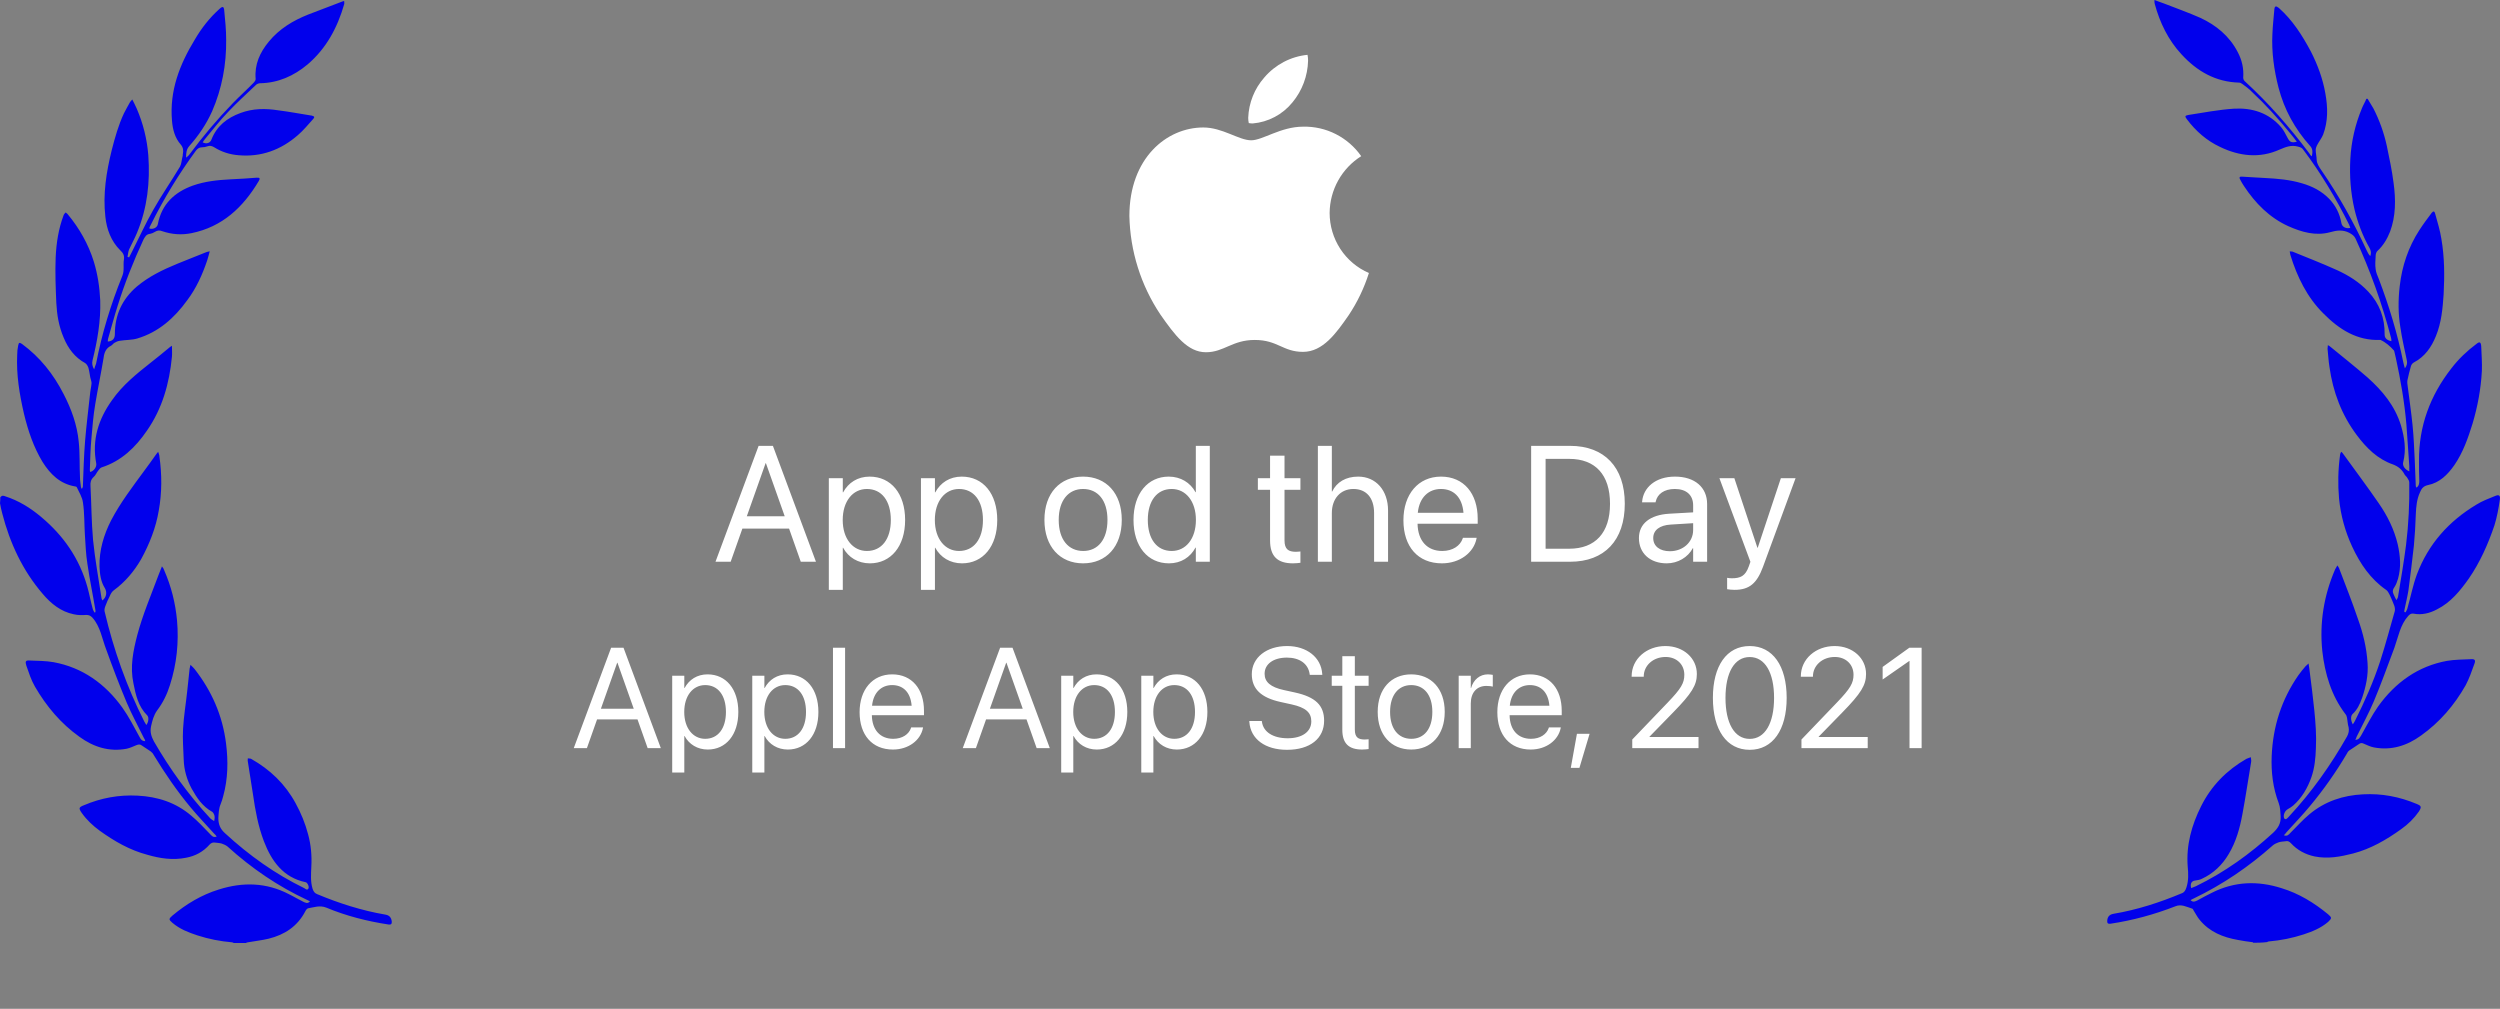
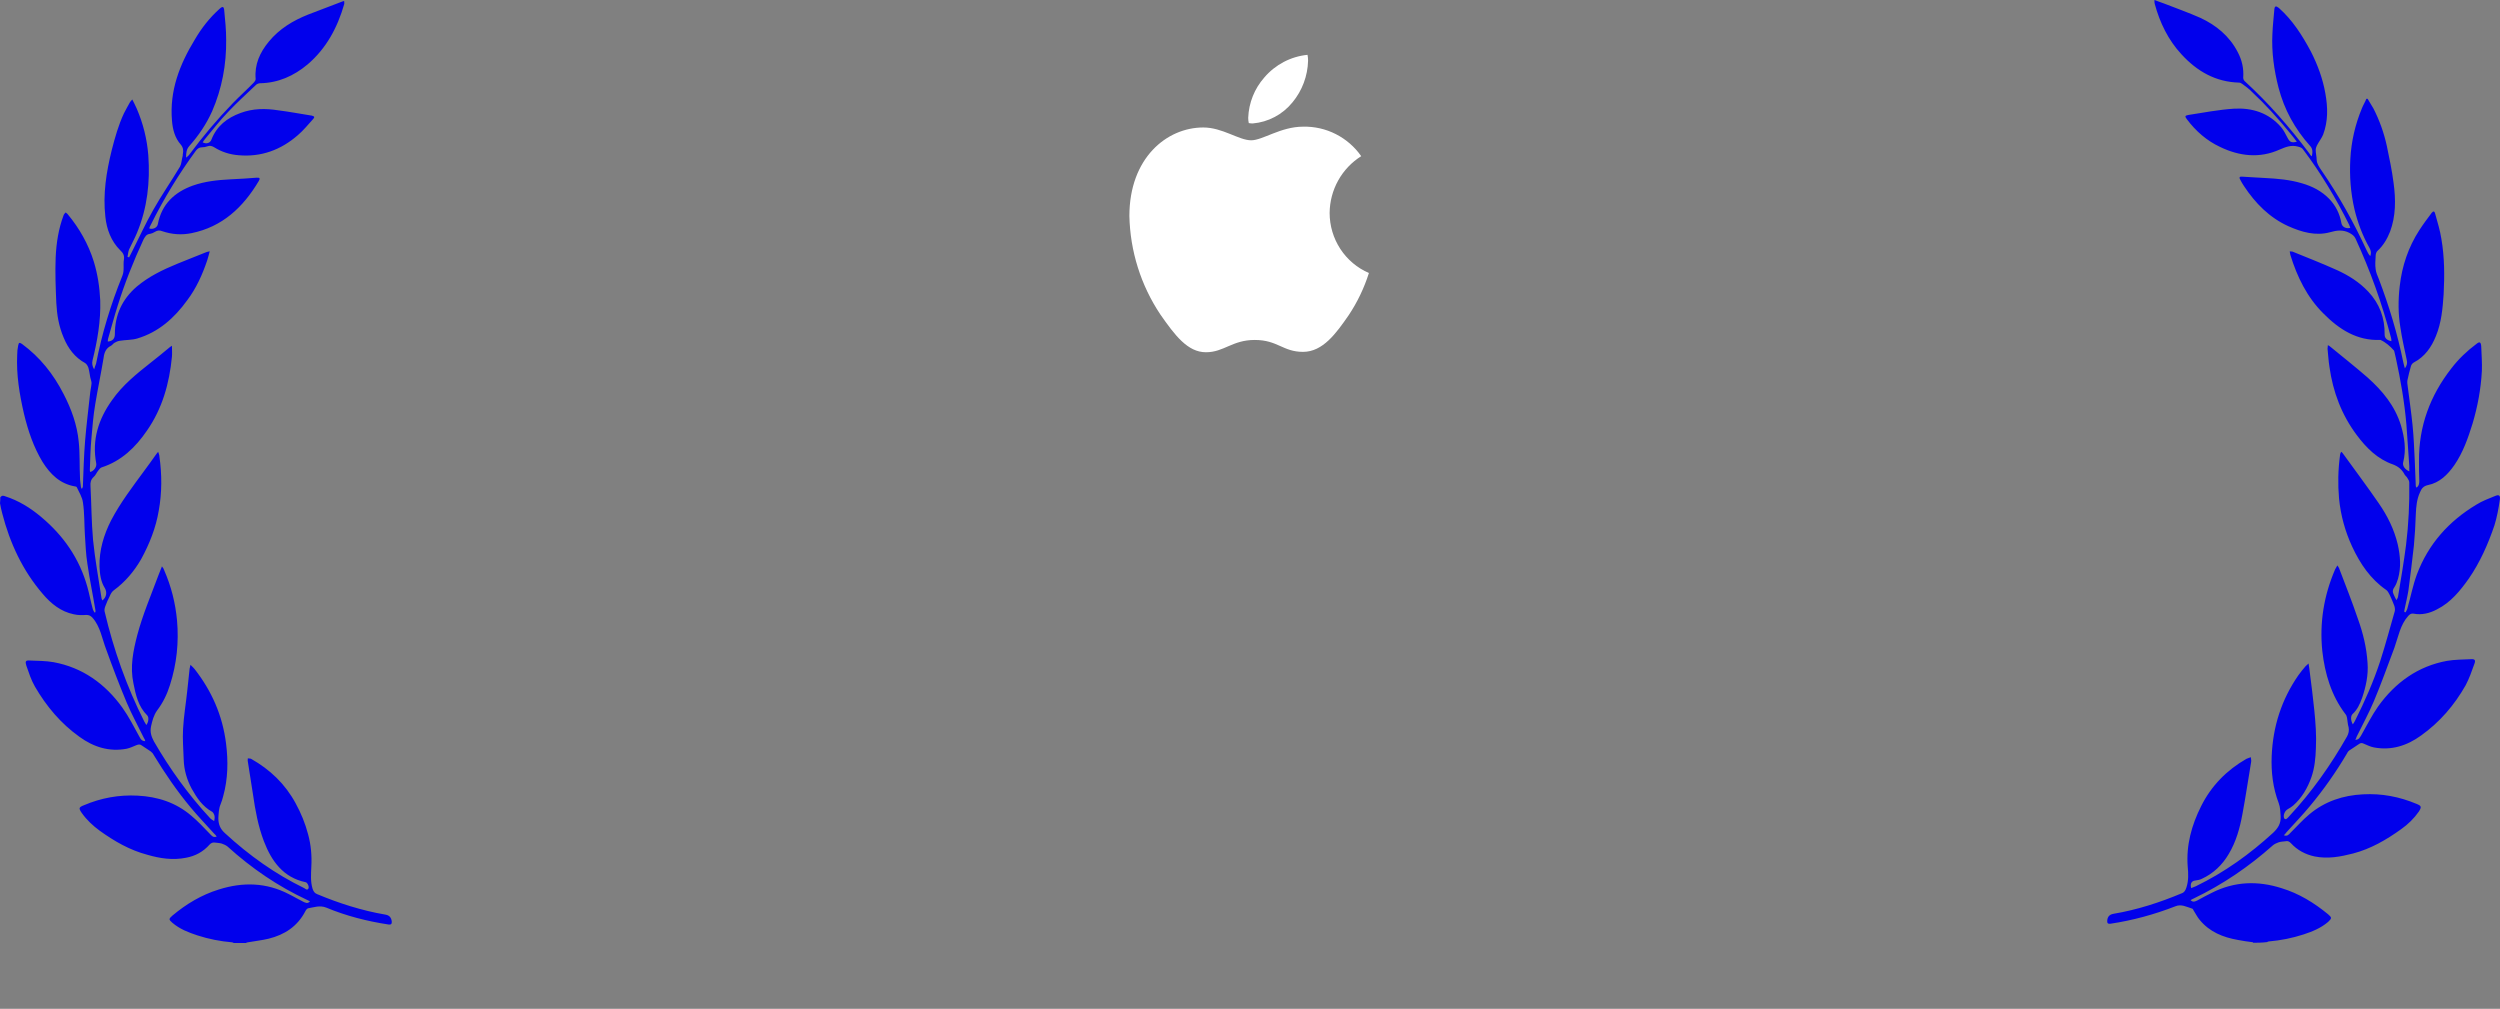
<svg xmlns="http://www.w3.org/2000/svg" width="228" height="92" viewBox="0 0 228 92" fill="none">
  <rect x="0" y="0" width="228" height="92" fill="#808080" stroke="none" />
  <path fill-rule="evenodd" clip-rule="evenodd" d="M0.049 45.348C0.164 45.169 0.311 45.197 0.458 45.257C1.684 45.648 2.767 46.311 3.763 47.154C5.779 48.843 7.243 50.919 7.973 53.543C8.148 54.174 8.267 54.837 8.442 55.472C8.47 55.623 8.557 55.743 8.616 55.863C8.644 55.863 8.676 55.831 8.704 55.831V55.651C8.47 54.234 8.176 52.848 7.973 51.434C7.827 50.532 7.799 49.625 7.739 48.723C7.68 47.76 7.711 46.794 7.565 45.831C7.505 45.348 7.215 44.897 7.009 44.446C6.981 44.386 6.894 44.354 6.803 44.354C5.458 44.114 4.581 43.24 3.878 42.126C3.061 40.768 2.561 39.294 2.184 37.725C1.775 35.948 1.481 34.171 1.569 32.362C1.569 32.09 1.597 31.791 1.656 31.519C1.716 31.22 1.772 31.22 2.006 31.368C3.644 32.574 4.871 34.111 5.807 35.948C6.509 37.302 7.034 38.751 7.18 40.285C7.296 41.371 7.24 42.485 7.296 43.568C7.296 43.839 7.355 44.139 7.383 44.41C7.383 44.47 7.411 44.502 7.47 44.59C7.53 44.47 7.558 44.41 7.558 44.379C7.617 42.961 7.645 41.575 7.764 40.161C7.879 38.776 8.057 37.39 8.204 36.004C8.232 35.641 8.319 35.31 8.351 34.95C8.351 34.77 8.264 34.587 8.236 34.439C8.176 34.139 8.148 33.836 8.061 33.536C8.001 33.385 7.914 33.205 7.767 33.113C6.831 32.602 6.216 31.787 5.807 30.793C5.367 29.767 5.192 28.712 5.136 27.63C5.077 26.244 5.021 24.858 5.077 23.473C5.136 22.147 5.339 20.853 5.807 19.615C5.835 19.524 5.922 19.464 5.982 19.376C6.041 19.436 6.129 19.467 6.188 19.555C7.24 20.821 8.061 22.267 8.557 23.864C8.906 25.01 9.085 26.184 9.141 27.39C9.2 29.259 8.878 31.096 8.438 32.873C8.379 33.145 8.41 33.385 8.585 33.688C8.644 33.476 8.7 33.325 8.76 33.176C9.287 30.433 10.105 27.753 11.157 25.162C11.363 24.651 11.216 24.167 11.303 23.656C11.363 23.293 11.216 23.053 10.954 22.813C10.136 21.999 9.728 20.916 9.609 19.77C9.375 17.69 9.696 15.701 10.192 13.684C10.486 12.539 10.807 11.396 11.303 10.338C11.478 9.975 11.684 9.644 11.859 9.312C11.887 9.252 11.974 9.192 12.065 9.072C12.212 9.372 12.359 9.644 12.474 9.915C13.057 11.273 13.41 12.687 13.526 14.164C13.7 16.604 13.438 18.956 12.502 21.216C12.296 21.727 12.006 22.239 11.772 22.753C11.684 22.965 11.684 23.205 11.625 23.416C11.684 23.448 11.712 23.448 11.772 23.476C11.859 23.297 11.946 23.145 12.034 22.965C12.677 21.699 13.26 20.405 13.962 19.168C14.724 17.81 15.629 16.516 16.419 15.19C16.565 14.919 16.565 14.559 16.653 14.256C16.681 14.196 16.653 14.104 16.681 14.016C16.74 13.716 16.709 13.445 16.475 13.173C15.947 12.57 15.744 11.787 15.685 11.005C15.451 8.261 16.387 5.881 17.76 3.621C18.375 2.567 19.106 1.633 20.011 0.818C20.304 0.547 20.419 0.578 20.451 0.97C20.538 1.844 20.626 2.719 20.626 3.621C20.654 5.881 20.245 8.082 19.34 10.159C18.812 11.333 18.113 12.359 17.264 13.321C17.002 13.621 16.971 13.924 16.971 14.376C17.117 14.256 17.205 14.196 17.264 14.104C18.491 12.447 19.808 10.881 21.241 9.404C21.855 8.769 22.526 8.17 23.141 7.535C23.229 7.443 23.316 7.324 23.316 7.204C23.201 5.878 23.697 4.792 24.515 3.798C25.479 2.623 26.737 1.869 28.11 1.326C29.134 0.934 30.157 0.543 31.181 0.152C31.241 0.12 31.297 0.12 31.387 0.092C31.387 0.212 31.415 0.303 31.387 0.391C30.772 2.532 29.749 4.429 28.054 5.874C26.796 6.929 25.363 7.563 23.725 7.592C23.61 7.592 23.431 7.652 23.344 7.743C22.495 8.558 21.618 9.34 20.828 10.183C20.067 10.966 19.396 11.84 18.693 12.683C18.606 12.775 18.547 12.895 18.487 12.983C18.837 13.163 19.158 13.043 19.277 12.743C19.773 11.477 20.709 10.754 21.939 10.303C23.078 9.88 24.221 9.88 25.388 10.063C26.352 10.183 27.289 10.363 28.253 10.515C28.313 10.515 28.369 10.543 28.428 10.543C28.69 10.603 28.721 10.694 28.543 10.874C28.103 11.357 27.666 11.9 27.17 12.32C25.619 13.678 23.809 14.337 21.761 14.157C20.971 14.097 20.21 13.857 19.539 13.434C19.333 13.314 19.158 13.254 18.924 13.342C18.777 13.402 18.602 13.434 18.428 13.434C18.166 13.434 18.019 13.554 17.872 13.734C16.321 15.842 14.948 18.103 13.777 20.454C13.718 20.546 13.69 20.634 13.63 20.754V20.846C13.98 20.938 14.333 20.754 14.392 20.454C14.742 18.617 15.912 17.531 17.579 16.928C18.69 16.537 19.829 16.417 20.999 16.357C21.789 16.326 22.607 16.266 23.396 16.206C23.69 16.177 23.746 16.266 23.602 16.505C22.17 18.917 20.269 20.694 17.463 21.265C16.558 21.445 15.681 21.385 14.801 21.086C14.567 20.994 14.361 20.994 14.13 21.146C13.983 21.237 13.837 21.297 13.69 21.326C13.34 21.354 13.222 21.597 13.075 21.869C12.17 23.825 11.38 25.814 10.737 27.866C10.416 28.861 10.154 29.883 9.86 30.878C9.832 30.969 9.832 31.057 9.832 31.149C10.273 31.117 10.475 30.878 10.475 30.486C10.475 28.709 11.146 27.291 12.463 26.146C13.575 25.211 14.832 24.608 16.146 24.065C17.023 23.702 17.9 23.371 18.777 23.011C18.865 22.979 18.952 22.951 19.127 22.919C19.039 23.251 18.98 23.49 18.892 23.762C18.452 25.056 17.897 26.294 17.079 27.376C15.909 29.002 14.448 30.299 12.519 30.87C12.023 31.022 11.436 30.99 10.912 31.082C10.737 31.11 10.591 31.174 10.444 31.262C10.329 31.322 10.238 31.473 10.122 31.533C9.682 31.745 9.507 32.136 9.451 32.619C9.217 34.037 8.924 35.423 8.69 36.837C8.515 37.863 8.428 38.917 8.34 39.939C8.253 40.902 8.225 41.868 8.194 42.831C8.194 42.891 8.194 42.982 8.222 43.042C8.543 42.982 8.837 42.591 8.777 42.26C8.368 40.119 8.983 38.222 10.21 36.505C11.174 35.119 12.46 34.093 13.749 33.071C14.305 32.648 14.832 32.196 15.388 31.745C15.447 31.685 15.535 31.625 15.681 31.533C15.681 31.925 15.709 32.228 15.681 32.528C15.447 34.968 14.804 37.26 13.4 39.276C12.348 40.814 11.062 42.048 9.277 42.623C9.161 42.654 9.043 42.803 8.955 42.922C8.809 43.102 8.721 43.346 8.547 43.494C8.284 43.733 8.225 44.005 8.253 44.336C8.34 45.962 8.34 47.619 8.487 49.248C8.662 50.997 8.983 52.742 9.249 54.491C9.249 54.583 9.308 54.671 9.336 54.763C9.717 54.463 9.776 54.008 9.57 53.649C9.189 53.046 9.102 52.355 9.074 51.66C9.046 50.182 9.455 48.797 10.126 47.471C10.975 45.846 12.086 44.396 13.166 42.922C13.515 42.471 13.837 41.988 14.19 41.505C14.249 41.413 14.305 41.353 14.424 41.205C14.483 41.385 14.539 41.505 14.539 41.628C14.773 43.286 14.773 44.943 14.479 46.568C14.217 48.134 13.63 49.611 12.872 50.997C12.229 52.111 11.412 53.077 10.388 53.828C10.213 53.948 10.094 54.16 10.007 54.371C9.86 54.671 9.714 54.974 9.598 55.306C9.539 55.458 9.511 55.637 9.539 55.757C10.357 59.252 11.555 62.626 13.166 65.82C13.225 65.912 13.281 66 13.34 66.12C13.547 65.88 13.602 65.426 13.428 65.246C12.61 64.431 12.376 63.377 12.17 62.323C11.848 60.817 12.142 59.371 12.519 57.922C13.015 56.053 13.777 54.276 14.448 52.467C14.535 52.228 14.654 51.956 14.77 51.653C14.885 51.804 14.944 51.893 14.976 52.013C15.618 53.49 15.999 54.996 16.146 56.593C16.321 58.581 16.118 60.538 15.503 62.467C15.241 63.31 14.86 64.093 14.333 64.787C14.011 65.239 13.893 65.722 13.777 66.233C13.662 66.776 13.805 67.167 14.039 67.619C15.5 70.15 17.198 72.499 19.155 74.611C19.27 74.731 19.389 74.791 19.535 74.882C19.563 74.731 19.595 74.551 19.563 74.399C19.535 74.279 19.448 74.1 19.357 74.04C18.48 73.557 17.953 72.774 17.484 71.931C17.044 71.117 16.782 70.214 16.754 69.279C16.726 68.345 16.639 67.411 16.695 66.476C16.754 65.33 16.957 64.156 17.076 63.01C17.135 62.379 17.222 61.744 17.282 61.081C17.282 60.962 17.341 60.842 17.369 60.63C17.544 60.81 17.663 60.902 17.75 61.022C19.301 63.01 20.294 65.239 20.615 67.802C20.821 69.428 20.79 71.057 20.353 72.622C20.294 72.862 20.206 73.133 20.119 73.345C19.944 73.768 19.944 74.188 19.913 74.611C19.913 75.182 20.087 75.605 20.528 75.997C22.722 78.017 25.087 79.703 27.75 81C27.865 81.06 28.012 81.24 28.131 81.028C28.218 80.877 28.044 80.485 27.869 80.457C25.853 80.034 24.77 78.56 24.067 76.719C23.54 75.334 23.278 73.888 23.071 72.442C22.925 71.448 22.75 70.454 22.603 69.459C22.575 69.368 22.603 69.248 22.603 69.16C22.718 69.191 22.837 69.16 22.925 69.22C24.619 70.182 25.996 71.48 26.96 73.257C27.456 74.16 27.837 75.094 28.099 76.088C28.361 77.051 28.449 78.045 28.393 79.04C28.365 79.734 28.306 80.397 28.508 81.06C28.596 81.3 28.683 81.451 28.917 81.543C30.933 82.386 33.012 83.049 35.144 83.412C35.493 83.472 35.671 83.652 35.727 84.015C35.755 84.255 35.668 84.346 35.434 84.315C33.473 84.015 31.573 83.532 29.763 82.777C29.148 82.537 28.651 82.749 28.096 82.837C28.009 82.869 27.921 82.957 27.862 83.077C27.131 84.494 25.961 85.245 24.5 85.609C23.886 85.76 23.243 85.82 22.6 85.94C22.54 85.94 22.484 85.972 22.425 86H21.314C21.255 85.972 21.227 85.94 21.167 85.94C20.084 85.848 19.032 85.64 18.009 85.309C17.191 85.037 16.401 84.738 15.727 84.163C15.377 83.863 15.377 83.803 15.727 83.5C16.985 82.446 18.389 81.603 19.965 81.12C22.16 80.425 24.294 80.485 26.338 81.543C26.779 81.755 27.215 82.026 27.656 82.238C27.862 82.329 28.037 82.449 28.271 82.21C28.155 82.15 28.064 82.09 27.977 82.058C25.346 80.824 22.949 79.195 20.755 77.206C20.608 77.086 20.405 76.995 20.227 76.935C20.021 76.875 19.818 76.875 19.612 76.843C19.406 76.811 19.263 76.871 19.116 77.023C18.533 77.686 17.799 78.077 16.953 78.229C15.755 78.468 14.584 78.289 13.445 77.957C11.838 77.534 10.433 76.723 9.088 75.757C8.473 75.305 7.918 74.794 7.449 74.131C7.156 73.708 7.187 73.62 7.656 73.437C9.207 72.774 10.842 72.474 12.54 72.562C14.382 72.654 16.048 73.193 17.453 74.399C18.068 74.911 18.592 75.485 19.148 76.057C19.294 76.208 19.441 76.42 19.762 76.296C19.675 76.177 19.616 76.085 19.528 76.025C18.826 75.242 18.068 74.459 17.393 73.645C16.136 72.139 15.025 70.51 14.001 68.825C13.941 68.705 13.854 68.613 13.739 68.525C13.477 68.345 13.183 68.162 12.921 67.982C12.774 67.862 12.628 67.89 12.453 67.954C12.159 68.074 11.838 68.225 11.548 68.285C9.969 68.585 8.536 68.134 7.25 67.199C5.556 65.993 4.238 64.428 3.187 62.619C2.837 62.016 2.631 61.353 2.397 60.69C2.282 60.327 2.338 60.207 2.718 60.239C3.449 60.267 4.179 60.267 4.881 60.39C7.512 60.873 9.588 62.347 11.167 64.548C11.751 65.362 12.219 66.296 12.719 67.199C12.834 67.411 12.925 67.591 13.246 67.591C13.218 67.471 13.187 67.379 13.131 67.319C12.603 66.233 12.02 65.179 11.551 64.064C10.881 62.467 10.266 60.842 9.679 59.213C9.298 58.218 9.151 57.132 8.421 56.321C8.246 56.142 8.099 56.082 7.865 56.082C7.484 56.11 7.103 56.11 6.726 56.022C5.556 55.782 4.651 55.059 3.889 54.153C2.075 52.044 0.905 49.544 0.206 46.829C0.119 46.53 0.059 46.198 0 45.895C0.028 45.683 0.028 45.504 0.028 45.324L0.049 45.348ZM205.459 85.933C204.99 85.873 204.554 85.813 204.085 85.721C202.74 85.482 201.514 84.999 200.605 83.884C200.399 83.645 200.256 83.341 200.078 83.07C200.018 82.978 199.99 82.858 199.903 82.858C199.407 82.707 198.939 82.435 198.411 82.647C196.482 83.401 194.494 83.941 192.475 84.244C192.24 84.276 192.153 84.184 192.181 83.944C192.209 83.613 192.387 83.401 192.737 83.341C194.899 82.978 196.947 82.315 198.963 81.473C199.225 81.381 199.313 81.201 199.403 80.93C199.61 80.298 199.578 79.664 199.519 79.033C199.372 77.076 199.868 75.267 200.745 73.518C201.681 71.649 203.083 70.235 204.868 69.209C204.983 69.149 205.13 69.117 205.277 69.057C205.277 69.209 205.336 69.357 205.305 69.481C205.043 71.046 204.809 72.643 204.515 74.213C204.281 75.507 203.932 76.772 203.257 77.89C202.674 78.885 201.853 79.667 200.801 80.15C200.626 80.242 200.42 80.27 200.217 80.302C199.868 80.33 199.721 80.602 199.837 80.997L200.277 80.817C202.88 79.551 205.19 77.894 207.324 75.937C207.765 75.514 208.027 75.094 207.995 74.459C207.967 74.036 207.967 73.645 207.821 73.253C207.293 71.868 207.118 70.422 207.178 68.945C207.293 66.233 208.083 63.793 209.606 61.593C209.812 61.293 210.046 61.022 210.277 60.75C210.336 60.69 210.424 60.63 210.539 60.51C210.598 60.842 210.626 61.081 210.654 61.325C210.801 62.471 210.948 63.613 211.063 64.759C211.178 65.905 211.269 67.048 211.21 68.225C211.182 69.128 211.095 70.034 210.801 70.877C210.452 71.871 209.924 72.774 209.134 73.469C208.988 73.588 208.813 73.708 208.638 73.8C208.376 73.951 208.198 74.343 208.317 74.643C208.345 74.671 208.463 74.734 208.491 74.703C208.607 74.643 208.698 74.523 208.785 74.431C210.832 72.231 212.559 69.791 214.047 67.171C214.194 66.9 214.253 66.628 214.194 66.328C214.106 66.057 214.106 65.757 214.047 65.454C214.019 65.334 213.988 65.214 213.9 65.122C212.614 63.433 212.027 61.445 211.793 59.368C211.531 56.776 211.94 54.304 212.964 51.924C213.023 51.804 213.079 51.713 213.17 51.565C213.229 51.685 213.285 51.716 213.317 51.804C213.9 53.342 214.515 54.879 215.043 56.445C215.511 57.739 215.833 59.065 215.92 60.454C216.007 61.54 215.773 62.622 215.424 63.648C215.218 64.22 214.983 64.734 214.547 65.126C214.372 65.306 214.372 65.697 214.575 66.06C214.662 65.94 214.721 65.849 214.781 65.729C215.658 63.98 216.447 62.203 217.062 60.334C217.559 58.797 217.967 57.259 218.408 55.725C218.436 55.574 218.408 55.362 218.348 55.214C218.233 54.883 218.086 54.583 217.939 54.252C217.852 54.1 217.765 53.888 217.618 53.8C216.185 52.806 215.249 51.42 214.519 49.855C213.876 48.469 213.467 46.992 213.32 45.454C213.205 44.16 213.233 42.834 213.408 41.537C213.408 41.445 213.436 41.357 213.467 41.297C213.467 41.269 213.495 41.269 213.526 41.205C213.586 41.265 213.642 41.297 213.673 41.357C214.756 42.862 215.895 44.372 216.947 45.906C217.737 47.051 218.352 48.285 218.673 49.643C218.907 50.697 218.995 51.723 218.701 52.778C218.614 53.049 218.526 53.321 218.38 53.532C218.205 53.772 218.174 53.984 218.32 54.255C218.38 54.375 218.436 54.527 218.554 54.738C218.642 54.558 218.701 54.498 218.701 54.407C218.963 52.841 219.229 51.272 219.431 49.706C219.666 47.809 219.753 45.909 219.725 44.012C219.725 43.86 219.638 43.712 219.55 43.589C219.491 43.469 219.344 43.377 219.288 43.257C219.054 42.806 218.705 42.535 218.236 42.355C216.832 41.872 215.808 40.849 214.931 39.671C213.558 37.834 212.768 35.754 212.447 33.466C212.359 32.923 212.331 32.351 212.272 31.808C212.272 31.717 212.3 31.628 212.3 31.477C212.415 31.537 212.475 31.569 212.534 31.628C213.673 32.563 214.816 33.466 215.927 34.432C217.272 35.638 218.411 36.992 218.967 38.8C219.288 39.886 219.463 41.001 219.173 42.147C219.085 42.478 219.32 42.81 219.728 42.989V42.506C219.641 41.24 219.554 40.006 219.466 38.74C219.292 36.692 218.939 34.672 218.502 32.655C218.443 32.443 218.415 32.231 218.355 32.023C218.355 32.005 218.346 31.985 218.327 31.963C217.978 31.572 217.566 31.209 217.101 31.001C214.966 31.093 213.327 30.038 211.895 28.589C210.403 27.112 209.498 25.243 208.883 23.254C208.855 23.163 208.855 23.074 208.823 22.923C208.939 22.951 209.03 22.923 209.085 22.951C210.431 23.494 211.804 24.037 213.149 24.64C214.201 25.123 215.165 25.726 215.986 26.597C217.01 27.683 217.506 29.009 217.478 30.514C217.478 30.814 217.653 31.026 218.093 31.117C218.093 30.997 218.093 30.906 218.065 30.817C217.248 27.683 216.164 24.672 214.819 21.749C214.704 21.509 214.526 21.385 214.264 21.237C213.68 20.938 213.125 20.997 212.51 21.177C211.192 21.537 209.938 21.177 208.708 20.634C206.982 19.852 205.696 18.554 204.644 16.957C204.529 16.777 204.41 16.593 204.323 16.414C204.176 16.174 204.236 16.082 204.529 16.114C205.2 16.146 205.902 16.206 206.577 16.234C207.716 16.294 208.827 16.386 209.938 16.717C210.874 16.988 211.72 17.412 212.422 18.134C213.006 18.737 213.387 19.492 213.533 20.335C213.593 20.698 213.942 20.878 214.351 20.786C214.323 20.694 214.264 20.574 214.236 20.486C213.037 18.075 211.664 15.786 210.053 13.646C209.938 13.466 209.791 13.434 209.585 13.374C208.97 13.194 208.446 13.406 207.89 13.646C206.077 14.46 204.236 14.249 202.482 13.406C201.255 12.835 200.259 11.96 199.442 10.874C199.236 10.603 199.267 10.543 199.589 10.483C200.962 10.271 202.366 10 203.74 9.912C205.378 9.82 206.898 10.275 208.037 11.601C208.271 11.872 208.446 12.232 208.621 12.563C208.827 12.955 208.97 13.046 209.47 12.926C209.264 12.655 209.061 12.383 208.855 12.144C207.772 10.818 206.633 9.552 205.375 8.378C205.113 8.106 204.791 7.867 204.498 7.655C204.41 7.595 204.323 7.535 204.204 7.535C202.069 7.475 200.375 6.513 198.942 4.944C197.744 3.649 196.982 2.08 196.514 0.363C196.486 0.272 196.486 0.152 196.486 0C196.835 0.12 197.101 0.24 197.391 0.331C198.474 0.755 199.585 1.146 200.665 1.625C202.097 2.288 203.327 3.283 204.085 4.76C204.466 5.483 204.641 6.238 204.582 7.08C204.582 7.2 204.641 7.352 204.728 7.412C206.891 9.4 208.823 11.601 210.605 13.981C210.665 14.072 210.721 14.192 210.839 14.252C210.927 13.861 210.927 13.558 210.665 13.29C209.292 11.752 208.327 10.007 207.8 7.986C207.391 6.389 207.157 4.732 207.244 3.075C207.272 2.352 207.359 1.597 207.419 0.874C207.447 0.543 207.566 0.511 207.828 0.723C209.085 1.837 209.962 3.223 210.752 4.7C211.367 5.906 211.835 7.172 212.069 8.498C212.304 9.792 212.331 11.058 211.863 12.295C211.716 12.627 211.482 12.926 211.308 13.258C211.248 13.378 211.192 13.529 211.192 13.681C211.192 13.981 211.28 14.284 211.28 14.584C211.308 14.943 211.486 15.187 211.661 15.458C213.268 17.778 214.645 20.25 215.843 22.842C215.93 23.021 216.018 23.205 216.164 23.353C216.28 23.081 216.224 22.81 216.077 22.57C215.462 21.484 215.025 20.31 214.732 19.104C214.382 17.598 214.264 16.061 214.351 14.495C214.438 12.898 214.791 11.361 215.403 9.887C215.518 9.587 215.696 9.316 215.812 9.013H215.927C216.102 9.312 216.276 9.584 216.454 9.887C217.01 10.973 217.419 12.116 217.681 13.321C217.915 14.436 218.149 15.55 218.296 16.696C218.502 18.201 218.502 19.71 217.974 21.125C217.712 21.787 217.359 22.39 216.835 22.873C216.72 22.965 216.661 23.173 216.661 23.325C216.633 23.748 216.601 24.167 216.661 24.559C216.689 24.858 216.835 25.162 216.954 25.462C217.891 27.933 218.649 30.433 219.176 33.025C219.204 33.176 219.264 33.356 219.323 33.596C219.529 33.325 219.557 33.085 219.498 32.842C219.292 31.847 219.058 30.853 218.914 29.858C218.708 28.624 218.708 27.358 218.855 26.093C219.061 24.256 219.645 22.538 220.637 21.001C220.986 20.458 221.367 19.947 221.776 19.404C221.923 19.224 222.038 19.252 222.097 19.524C222.304 20.278 222.538 21.029 222.653 21.784C222.946 23.473 222.946 25.158 222.859 26.847C222.772 28.141 222.653 29.439 222.157 30.645C221.748 31.667 221.133 32.542 220.141 33.057C220.025 33.117 219.907 33.268 219.879 33.388C219.763 33.811 219.645 34.231 219.557 34.682C219.529 34.862 219.557 35.074 219.585 35.253C219.732 36.428 219.907 37.605 220.025 38.779C220.141 39.894 220.172 41.008 220.232 42.122C220.26 42.845 220.291 43.599 220.319 44.322C220.319 44.35 220.347 44.414 220.378 44.474C220.612 44.322 220.64 44.083 220.64 43.871C220.612 43.268 220.612 42.665 220.612 42.062C220.584 38.867 221.636 36.064 223.565 33.596C224.208 32.753 224.997 31.999 225.847 31.368C226.14 31.128 226.255 31.188 226.287 31.579C226.315 32.334 226.374 33.085 226.346 33.839C226.259 35.465 225.965 37.062 225.497 38.631C225.088 39.957 224.62 41.283 223.83 42.429C223.216 43.303 222.485 44.026 221.434 44.238C221.025 44.329 220.85 44.537 220.703 44.901C220.41 45.532 220.354 46.195 220.322 46.889C220.294 47.852 220.235 48.786 220.148 49.752C220.001 51.11 219.826 52.464 219.652 53.821C219.564 54.393 219.417 54.967 219.302 55.539C219.274 55.63 219.274 55.718 219.274 55.81C219.302 55.81 219.334 55.842 219.389 55.842C219.449 55.722 219.536 55.602 219.564 55.45C219.858 54.424 220.06 53.37 220.413 52.407C221.465 49.604 223.338 47.527 225.854 46.018C226.381 45.687 226.965 45.475 227.548 45.236C227.898 45.084 228.044 45.176 227.988 45.567C227.873 46.35 227.726 47.164 227.492 47.915C226.909 49.633 226.175 51.29 225.155 52.767C224.365 53.881 223.516 54.936 222.262 55.57C221.591 55.93 220.857 56.113 220.099 55.962C219.893 55.93 219.777 56.022 219.631 56.173C218.9 56.988 218.726 58.07 218.373 59.065C217.758 60.69 217.174 62.347 216.5 63.945C216.032 65.059 215.448 66.113 214.921 67.199C214.893 67.291 214.861 67.379 214.805 67.471C215.127 67.471 215.214 67.259 215.333 67.079C215.829 66.205 216.297 65.27 216.884 64.428C218.464 62.227 220.539 60.75 223.17 60.27C223.872 60.151 224.631 60.151 225.333 60.119C225.714 60.087 225.801 60.211 225.654 60.57C225.42 61.233 225.186 61.896 224.865 62.499C223.841 64.308 222.496 65.873 220.801 67.079C219.515 68.014 218.083 68.465 216.503 68.165C216.182 68.105 215.888 67.954 215.598 67.834C215.424 67.742 215.277 67.742 215.13 67.862C214.868 68.042 214.575 68.225 214.313 68.405C214.197 68.465 214.106 68.585 214.051 68.705C213.055 70.394 211.916 72.019 210.658 73.525C209.987 74.339 209.225 75.122 208.523 75.905C208.464 75.997 208.376 76.085 208.289 76.177C208.61 76.296 208.729 76.117 208.904 75.937C209.459 75.394 209.987 74.791 210.598 74.279C212.031 73.074 213.698 72.531 215.511 72.442C217.206 72.351 218.816 72.654 220.396 73.317C220.836 73.497 220.864 73.588 220.602 74.011C220.162 74.643 219.606 75.186 218.963 75.637C217.618 76.6 216.213 77.414 214.606 77.837C213.436 78.137 212.297 78.349 211.098 78.109C210.249 77.929 209.519 77.537 208.935 76.903C208.788 76.751 208.642 76.663 208.439 76.723C208.233 76.751 208.03 76.751 207.824 76.815C207.649 76.875 207.443 76.966 207.296 77.086C205.102 79.043 202.705 80.672 200.074 81.938C199.987 81.966 199.899 82.03 199.781 82.09C200.015 82.329 200.19 82.21 200.396 82.121C200.836 81.882 201.273 81.638 201.713 81.427C203.788 80.372 205.923 80.312 208.086 81.004C209.665 81.487 211.039 82.329 212.324 83.384C212.674 83.683 212.674 83.747 212.324 84.078C211.654 84.65 210.892 84.953 210.074 85.224C209.05 85.556 207.999 85.767 206.916 85.859C206.856 85.859 206.8 85.887 206.769 85.919C206.241 85.979 205.864 85.979 205.483 85.979L205.459 85.933Z" fill="#0100EC" />
  <path d="M114.246 11.259C114.948 11.2 115.633 10.998 116.257 10.666C116.881 10.335 117.433 9.879 117.88 9.328C118.762 8.261 119.261 6.924 119.297 5.534C119.298 5.355 119.28 5.176 119.245 5C117.717 5.152 116.305 5.893 115.303 7.069C114.407 8.084 113.888 9.383 113.837 10.742C113.837 10.904 113.854 11.066 113.888 11.225C114.006 11.247 114.125 11.259 114.246 11.259ZM109.98 32.125C111.635 32.125 112.372 31.004 114.434 31.004C116.532 31.004 116.994 32.09 118.836 32.09C120.645 32.09 121.857 30.4 123.002 28.744C123.793 27.557 124.413 26.262 124.845 24.899C123.782 24.441 122.875 23.677 122.238 22.702C121.601 21.727 121.262 20.584 121.262 19.416C121.272 18.378 121.541 17.36 122.045 16.455C122.549 15.551 123.27 14.79 124.143 14.243C123.545 13.389 122.748 12.697 121.822 12.228C120.897 11.759 119.871 11.527 118.836 11.553C116.805 11.553 115.15 12.795 114.109 12.795C112.983 12.795 111.498 11.626 109.741 11.626C106.396 11.626 103 14.419 103 19.696C103.067 22.9 104.046 26.017 105.82 28.674C107.147 30.573 108.307 32.125 109.98 32.125Z" fill="white" />
-   <path d="M65.253 51.231L69.186 40.662H70.489L74.415 51.231H73.031L71.962 48.206H67.706L66.637 51.231H65.253ZM69.823 42.244L68.109 47.085H71.566L69.852 42.244H69.823ZM75.589 53.794V43.614H76.863V44.903H76.892C77.368 44.017 78.218 43.467 79.309 43.467C81.258 43.467 82.547 45.02 82.547 47.422V47.43C82.547 49.832 81.243 51.377 79.331 51.377C78.255 51.377 77.368 50.835 76.892 49.956H76.863V53.794H75.589ZM79.06 50.249C80.408 50.249 81.243 49.166 81.243 47.43V47.422C81.243 45.672 80.408 44.595 79.06 44.595C77.771 44.595 76.856 45.716 76.856 47.422V47.43C76.856 49.129 77.779 50.249 79.06 50.249ZM83.991 53.794V43.614H85.266V44.903H85.295C85.771 44.017 86.621 43.467 87.712 43.467C89.66 43.467 90.949 45.02 90.949 47.422V47.43C90.949 49.832 89.645 51.377 87.734 51.377C86.657 51.377 85.771 50.835 85.295 49.956H85.266V53.794H83.991ZM87.463 50.249C88.811 50.249 89.645 49.166 89.645 47.43V47.422C89.645 45.672 88.811 44.595 87.463 44.595C86.174 44.595 85.258 45.716 85.258 47.422V47.43C85.258 49.129 86.181 50.249 87.463 50.249ZM98.782 51.377C96.665 51.377 95.252 49.847 95.252 47.422V47.408C95.252 44.983 96.672 43.467 98.775 43.467C100.877 43.467 102.305 44.976 102.305 47.408V47.422C102.305 49.854 100.884 51.377 98.782 51.377ZM98.789 50.249C100.13 50.249 101.001 49.209 101.001 47.422V47.408C101.001 45.621 100.122 44.595 98.775 44.595C97.449 44.595 96.555 45.628 96.555 47.408V47.422C96.555 49.217 97.442 50.249 98.789 50.249ZM106.613 51.377C104.665 51.377 103.376 49.825 103.376 47.422V47.415C103.376 45.013 104.68 43.467 106.591 43.467C107.668 43.467 108.554 44.009 109.03 44.888H109.059V40.662H110.334V51.231H109.059V49.942H109.03C108.554 50.828 107.704 51.377 106.613 51.377ZM106.862 50.249C108.151 50.249 109.067 49.129 109.067 47.422V47.415C109.067 45.716 108.144 44.595 106.862 44.595C105.514 44.595 104.68 45.679 104.68 47.415V47.422C104.68 49.173 105.514 50.249 106.862 50.249ZM117.918 51.377C116.519 51.377 115.83 50.748 115.83 49.29V44.669H114.717V43.614H115.83V41.556H117.148V43.614H118.599V44.669H117.148V49.283C117.148 50.096 117.507 50.323 118.189 50.323C118.342 50.323 118.489 50.301 118.599 50.294V51.326C118.438 51.348 118.167 51.377 117.918 51.377ZM120.19 51.231V40.662H121.464V44.83H121.493C121.903 43.973 122.731 43.467 123.866 43.467C125.485 43.467 126.591 44.72 126.591 46.565V51.231H125.317V46.785C125.317 45.408 124.613 44.595 123.427 44.595C122.248 44.595 121.464 45.489 121.464 46.785V51.231H120.19ZM131.5 51.377C129.31 51.377 127.992 49.847 127.992 47.452V47.444C127.992 45.086 129.339 43.467 131.419 43.467C133.499 43.467 134.766 45.013 134.766 47.298V47.767H129.281C129.31 49.334 130.174 50.249 131.529 50.249C132.496 50.249 133.177 49.766 133.397 49.114L133.419 49.048H134.671L134.657 49.122C134.408 50.381 133.162 51.377 131.5 51.377ZM131.412 44.595C130.306 44.595 129.442 45.35 129.303 46.77H133.47C133.346 45.291 132.525 44.595 131.412 44.595ZM139.64 51.231V40.662H143.192C146.32 40.662 148.18 42.61 148.18 45.928V45.943C148.18 49.275 146.335 51.231 143.192 51.231H139.64ZM140.959 50.044H143.105C145.5 50.044 146.833 48.58 146.833 45.958V45.943C146.833 43.306 145.5 41.849 143.105 41.849H140.959V50.044ZM152.005 51.377C150.489 51.377 149.471 50.462 149.471 49.078V49.063C149.471 47.767 150.482 46.954 152.232 46.851L154.415 46.727V46.089C154.415 45.159 153.807 44.595 152.745 44.595C151.763 44.595 151.148 45.064 151.002 45.745L150.987 45.811H149.757L149.764 45.73C149.874 44.478 150.965 43.467 152.759 43.467C154.561 43.467 155.689 44.441 155.689 45.965V51.231H154.415V49.993H154.385C153.939 50.828 153.023 51.377 152.005 51.377ZM150.775 49.078C150.775 49.81 151.375 50.272 152.291 50.272C153.492 50.272 154.415 49.444 154.415 48.338V47.715L152.379 47.84C151.361 47.898 150.775 48.352 150.775 49.063V49.078ZM158.196 53.794C157.947 53.794 157.676 53.765 157.514 53.736V52.696C157.624 52.718 157.771 52.74 157.925 52.74C158.73 52.74 159.177 52.535 159.485 51.67L159.638 51.238L156.811 43.614H158.174L160.276 49.956H160.305L162.414 43.614H163.755L160.781 51.707C160.239 53.165 159.573 53.794 158.196 53.794Z" fill="white" />
-   <path d="M52.326 68.231L55.735 59.071H56.864L60.267 68.231H59.067L58.14 65.609H54.452L53.526 68.231H52.326ZM56.287 60.442L54.801 64.638H57.798L56.312 60.442H56.287ZM61.305 70.453V61.629H62.409V62.747H62.434C62.847 61.978 63.583 61.502 64.529 61.502C66.218 61.502 67.335 62.848 67.335 64.93V64.936C67.335 67.019 66.205 68.358 64.548 68.358C63.615 68.358 62.847 67.888 62.434 67.126H62.409V70.453H61.305ZM64.313 67.38C65.481 67.38 66.205 66.441 66.205 64.936V64.93C66.205 63.413 65.481 62.48 64.313 62.48C63.196 62.48 62.403 63.451 62.403 64.93V64.936C62.403 66.409 63.203 67.38 64.313 67.38ZM68.607 70.453V61.629H69.712V62.747H69.737C70.15 61.978 70.886 61.502 71.832 61.502C73.52 61.502 74.638 62.848 74.638 64.93V64.936C74.638 67.019 73.508 68.358 71.851 68.358C70.918 68.358 70.15 67.888 69.737 67.126H69.712V70.453H68.607ZM71.616 67.38C72.784 67.38 73.508 66.441 73.508 64.936V64.93C73.508 63.413 72.784 62.48 71.616 62.48C70.499 62.48 69.706 63.451 69.706 64.93V64.936C69.706 66.409 70.505 67.38 71.616 67.38ZM75.967 68.231V59.071H77.072V68.231H75.967ZM81.436 68.358C79.538 68.358 78.395 67.031 78.395 64.956V64.949C78.395 62.905 79.563 61.502 81.366 61.502C83.169 61.502 84.267 62.842 84.267 64.822V65.228H79.513C79.538 66.587 80.287 67.38 81.461 67.38C82.299 67.38 82.889 66.961 83.08 66.397L83.099 66.339H84.184L84.172 66.403C83.956 67.495 82.877 68.358 81.436 68.358ZM81.36 62.48C80.401 62.48 79.652 63.134 79.531 64.365H83.143C83.035 63.083 82.325 62.48 81.36 62.48ZM87.802 68.231L91.211 59.071H92.341L95.743 68.231H94.543L93.617 65.609H89.929L89.002 68.231H87.802ZM91.763 60.442L90.278 64.638H93.274L91.789 60.442H91.763ZM96.781 70.453V61.629H97.885V62.747H97.911C98.323 61.978 99.06 61.502 100.005 61.502C101.694 61.502 102.811 62.848 102.811 64.93V64.936C102.811 67.019 101.681 68.358 100.025 68.358C99.091 68.358 98.323 67.888 97.911 67.126H97.885V70.453H96.781ZM99.79 67.38C100.958 67.38 101.681 66.441 101.681 64.936V64.93C101.681 63.413 100.958 62.48 99.79 62.48C98.672 62.48 97.879 63.451 97.879 64.93V64.936C97.879 66.409 98.679 67.38 99.79 67.38ZM104.084 70.453V61.629H105.188V62.747H105.214C105.626 61.978 106.363 61.502 107.308 61.502C108.997 61.502 110.114 62.848 110.114 64.93V64.936C110.114 67.019 108.984 68.358 107.327 68.358C106.394 68.358 105.626 67.888 105.214 67.126H105.188V70.453H104.084ZM107.093 67.38C108.261 67.38 108.984 66.441 108.984 64.936V64.93C108.984 63.413 108.261 62.48 107.093 62.48C105.975 62.48 105.182 63.451 105.182 64.93V64.936C105.182 66.409 105.982 67.38 107.093 67.38ZM117.375 68.383C115.395 68.383 114.056 67.412 113.941 65.844L113.935 65.755H115.078L115.09 65.844C115.224 66.765 116.112 67.33 117.439 67.33C118.759 67.33 119.591 66.733 119.591 65.787V65.781C119.591 64.975 119.064 64.524 117.807 64.245L116.792 64.022C115.001 63.629 114.164 62.823 114.164 61.483V61.477C114.17 59.973 115.503 58.919 117.388 58.919C119.178 58.919 120.486 59.954 120.587 61.452L120.594 61.547H119.451L119.438 61.458C119.299 60.525 118.518 59.973 117.356 59.973C116.131 59.979 115.332 60.563 115.332 61.445V61.452C115.332 62.201 115.884 62.67 117.077 62.931L118.093 63.153C119.972 63.565 120.759 64.327 120.759 65.724V65.73C120.759 67.355 119.47 68.383 117.375 68.383ZM124.228 68.358C123.015 68.358 122.419 67.812 122.419 66.549V62.544H121.454V61.629H122.419V59.846H123.561V61.629H124.818V62.544H123.561V66.543C123.561 67.247 123.872 67.444 124.463 67.444C124.596 67.444 124.723 67.425 124.818 67.418V68.314C124.678 68.332 124.443 68.358 124.228 68.358ZM128.706 68.358C126.871 68.358 125.646 67.031 125.646 64.93V64.918C125.646 62.816 126.878 61.502 128.699 61.502C130.521 61.502 131.759 62.81 131.759 64.918V64.93C131.759 67.038 130.528 68.358 128.706 68.358ZM128.712 67.38C129.874 67.38 130.629 66.479 130.629 64.93V64.918C130.629 63.369 129.867 62.48 128.699 62.48C127.551 62.48 126.776 63.375 126.776 64.918V64.93C126.776 66.485 127.544 67.38 128.712 67.38ZM133.032 68.231V61.629H134.136V62.747H134.161C134.384 61.985 134.955 61.502 135.698 61.502C135.888 61.502 136.053 61.534 136.142 61.547V62.62C136.053 62.588 135.818 62.556 135.552 62.556C134.695 62.556 134.136 63.153 134.136 64.156V68.231H133.032ZM139.598 68.358C137.7 68.358 136.558 67.031 136.558 64.956V64.949C136.558 62.905 137.726 61.502 139.528 61.502C141.331 61.502 142.429 62.842 142.429 64.822V65.228H137.675C137.7 66.587 138.449 67.38 139.624 67.38C140.461 67.38 141.052 66.961 141.242 66.397L141.261 66.339H142.347L142.334 66.403C142.118 67.495 141.039 68.358 139.598 68.358ZM139.522 62.48C138.563 62.48 137.814 63.134 137.694 64.365H141.306C141.198 63.083 140.487 62.48 139.522 62.48ZM143.257 70.027L143.816 66.923H144.971L144.045 70.027H143.257ZM148.862 68.231V67.444L152.087 64.08C153.325 62.791 153.61 62.296 153.61 61.534V61.522C153.604 60.588 152.899 59.916 151.903 59.916C150.76 59.916 149.91 60.703 149.91 61.687V61.718H148.805V61.68C148.805 60.093 150.176 58.919 151.884 58.919C153.54 58.919 154.753 60.03 154.753 61.464V61.477C154.753 62.48 154.289 63.235 152.607 64.956L150.43 67.19V67.215H154.905V68.231H148.862ZM159.574 68.383C157.466 68.383 156.216 66.561 156.216 63.654V63.642C156.216 60.734 157.466 58.919 159.574 58.919C161.681 58.919 162.944 60.734 162.944 63.642V63.654C162.944 66.561 161.681 68.383 159.574 68.383ZM159.574 67.387C160.97 67.387 161.795 65.952 161.795 63.654V63.642C161.795 61.344 160.97 59.922 159.574 59.922C158.177 59.922 157.365 61.344 157.365 63.642V63.654C157.365 65.952 158.177 67.387 159.574 67.387ZM164.293 68.231V67.444L167.518 64.08C168.755 62.791 169.041 62.296 169.041 61.534V61.522C169.035 60.588 168.33 59.916 167.334 59.916C166.191 59.916 165.34 60.703 165.34 61.687V61.718H164.236V61.68C164.236 60.093 165.607 58.919 167.315 58.919C168.971 58.919 170.184 60.03 170.184 61.464V61.477C170.184 62.48 169.72 63.235 168.038 64.956L165.861 67.19V67.215H170.336V68.231H164.293ZM174.148 68.231V60.284H174.122L171.697 61.972V60.823L174.135 59.071H175.252V68.231H174.148Z" fill="white" />
</svg>